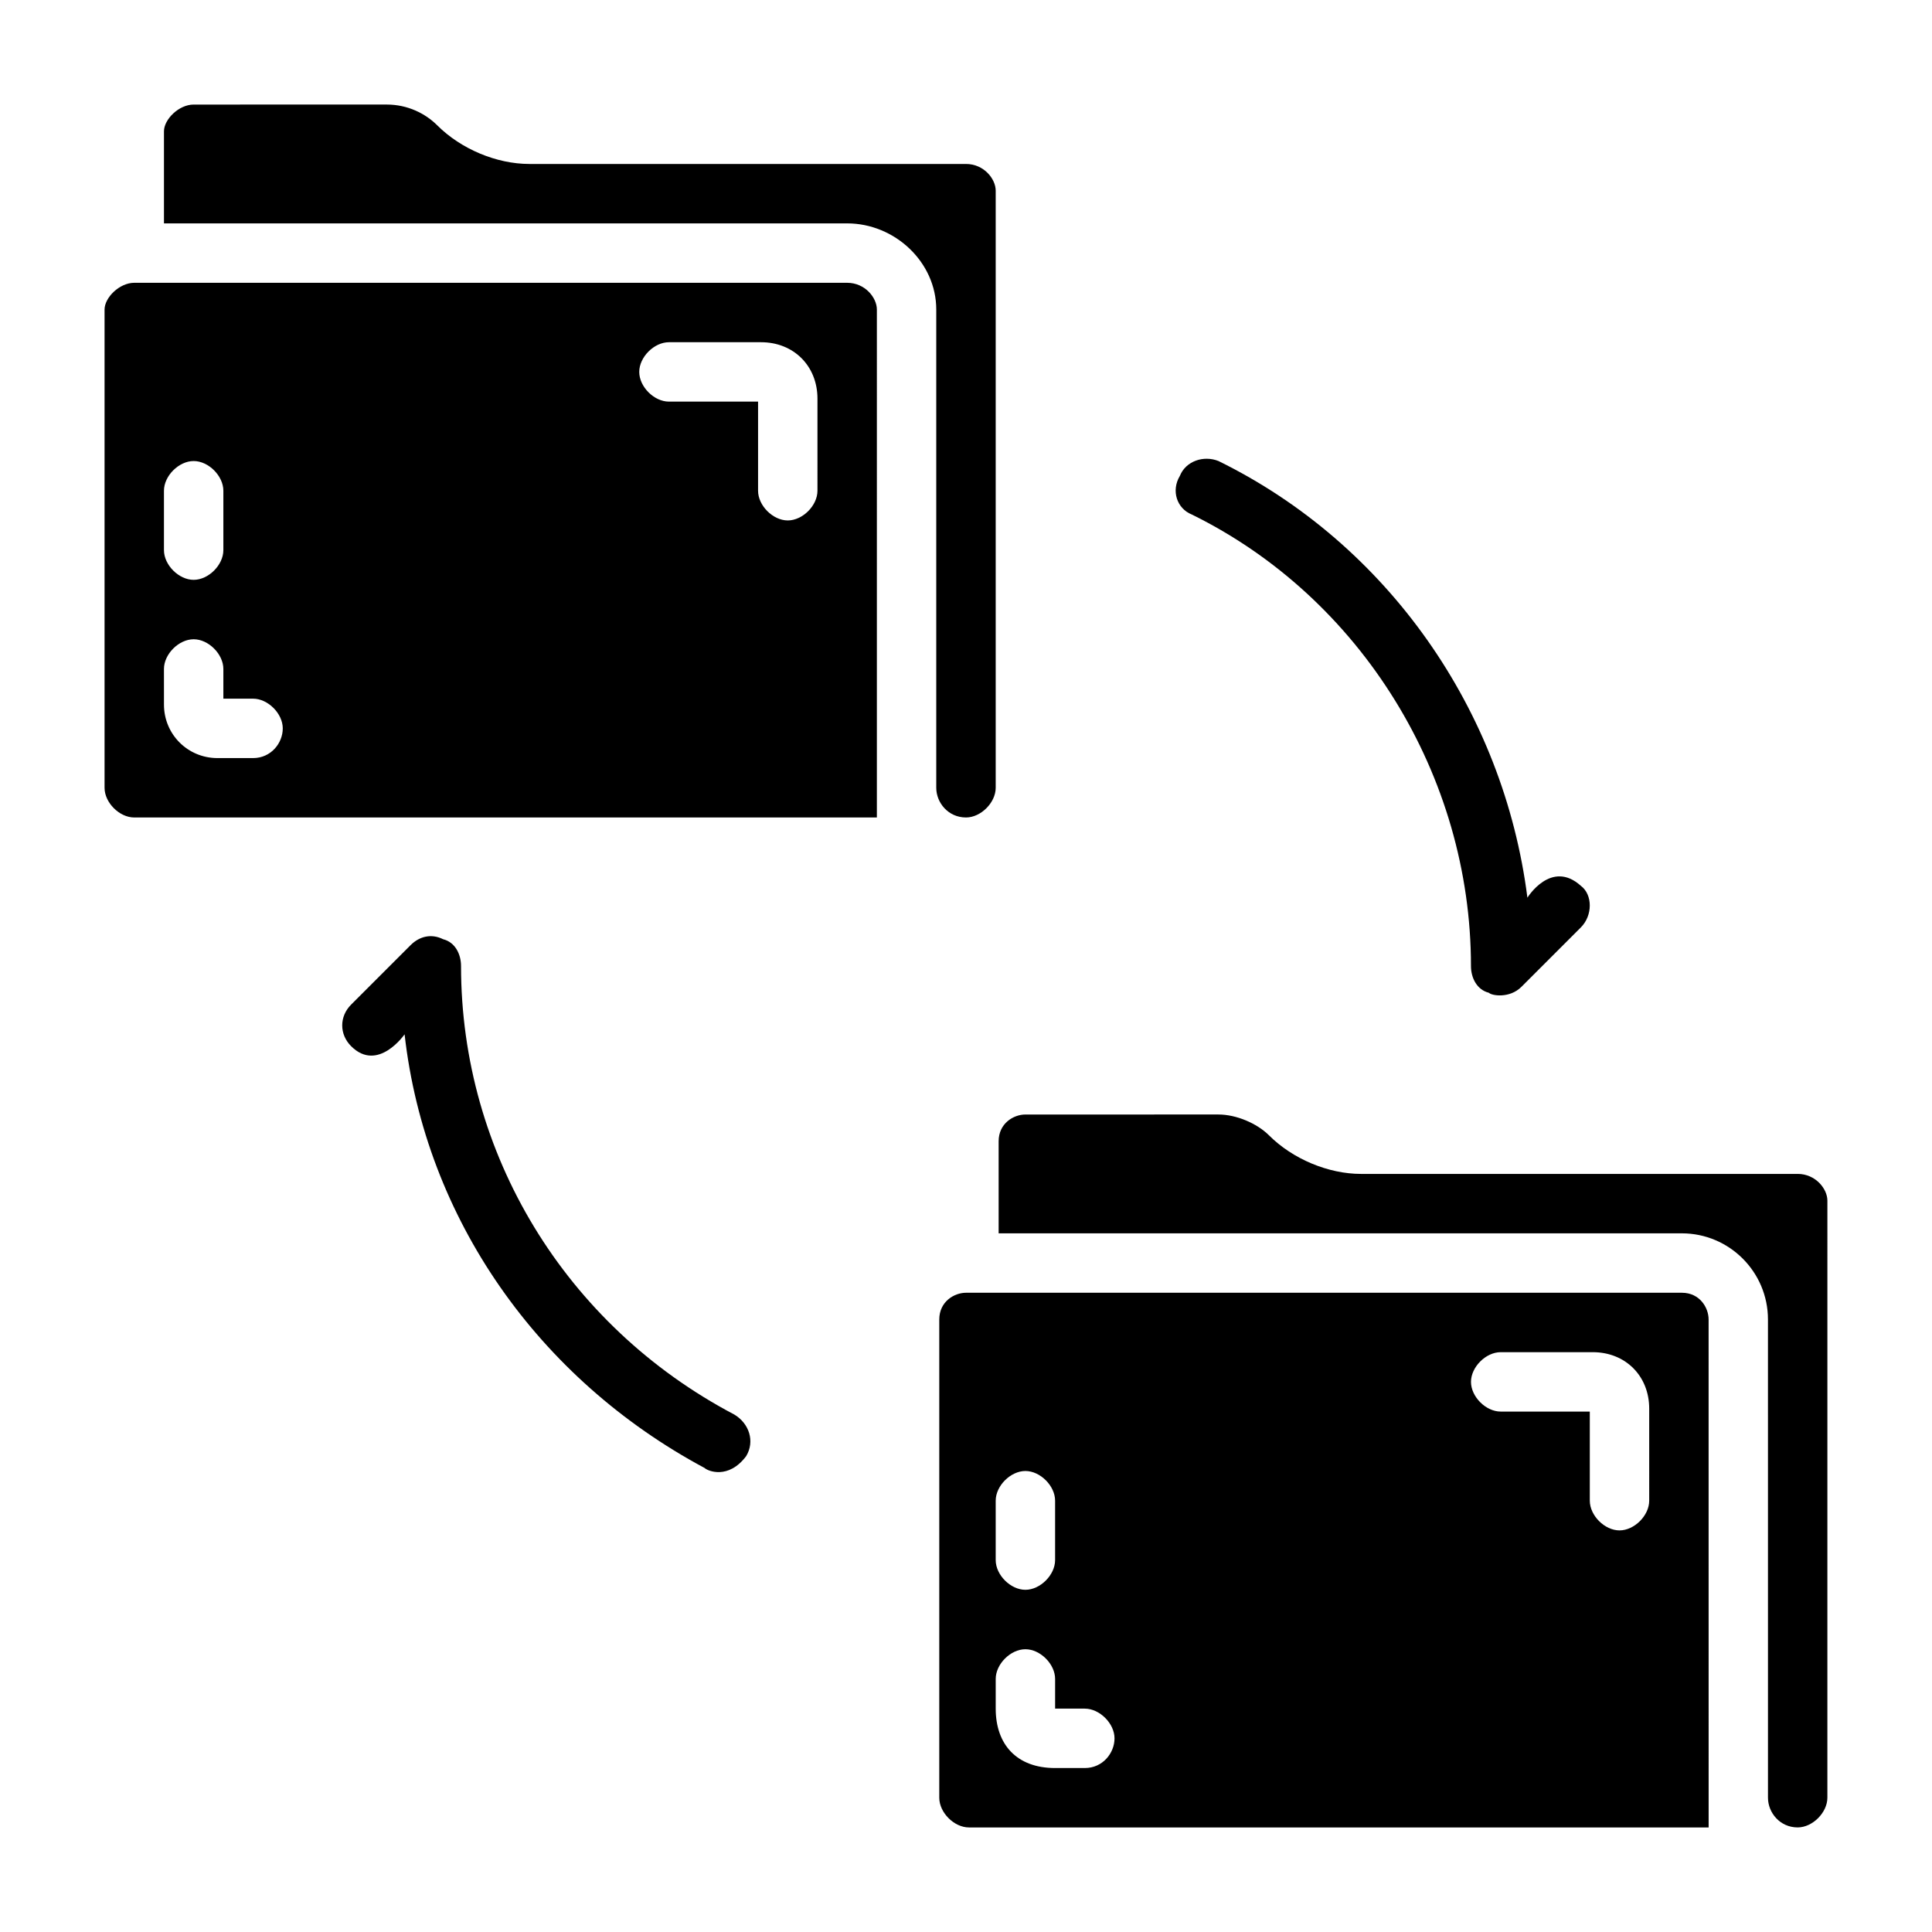
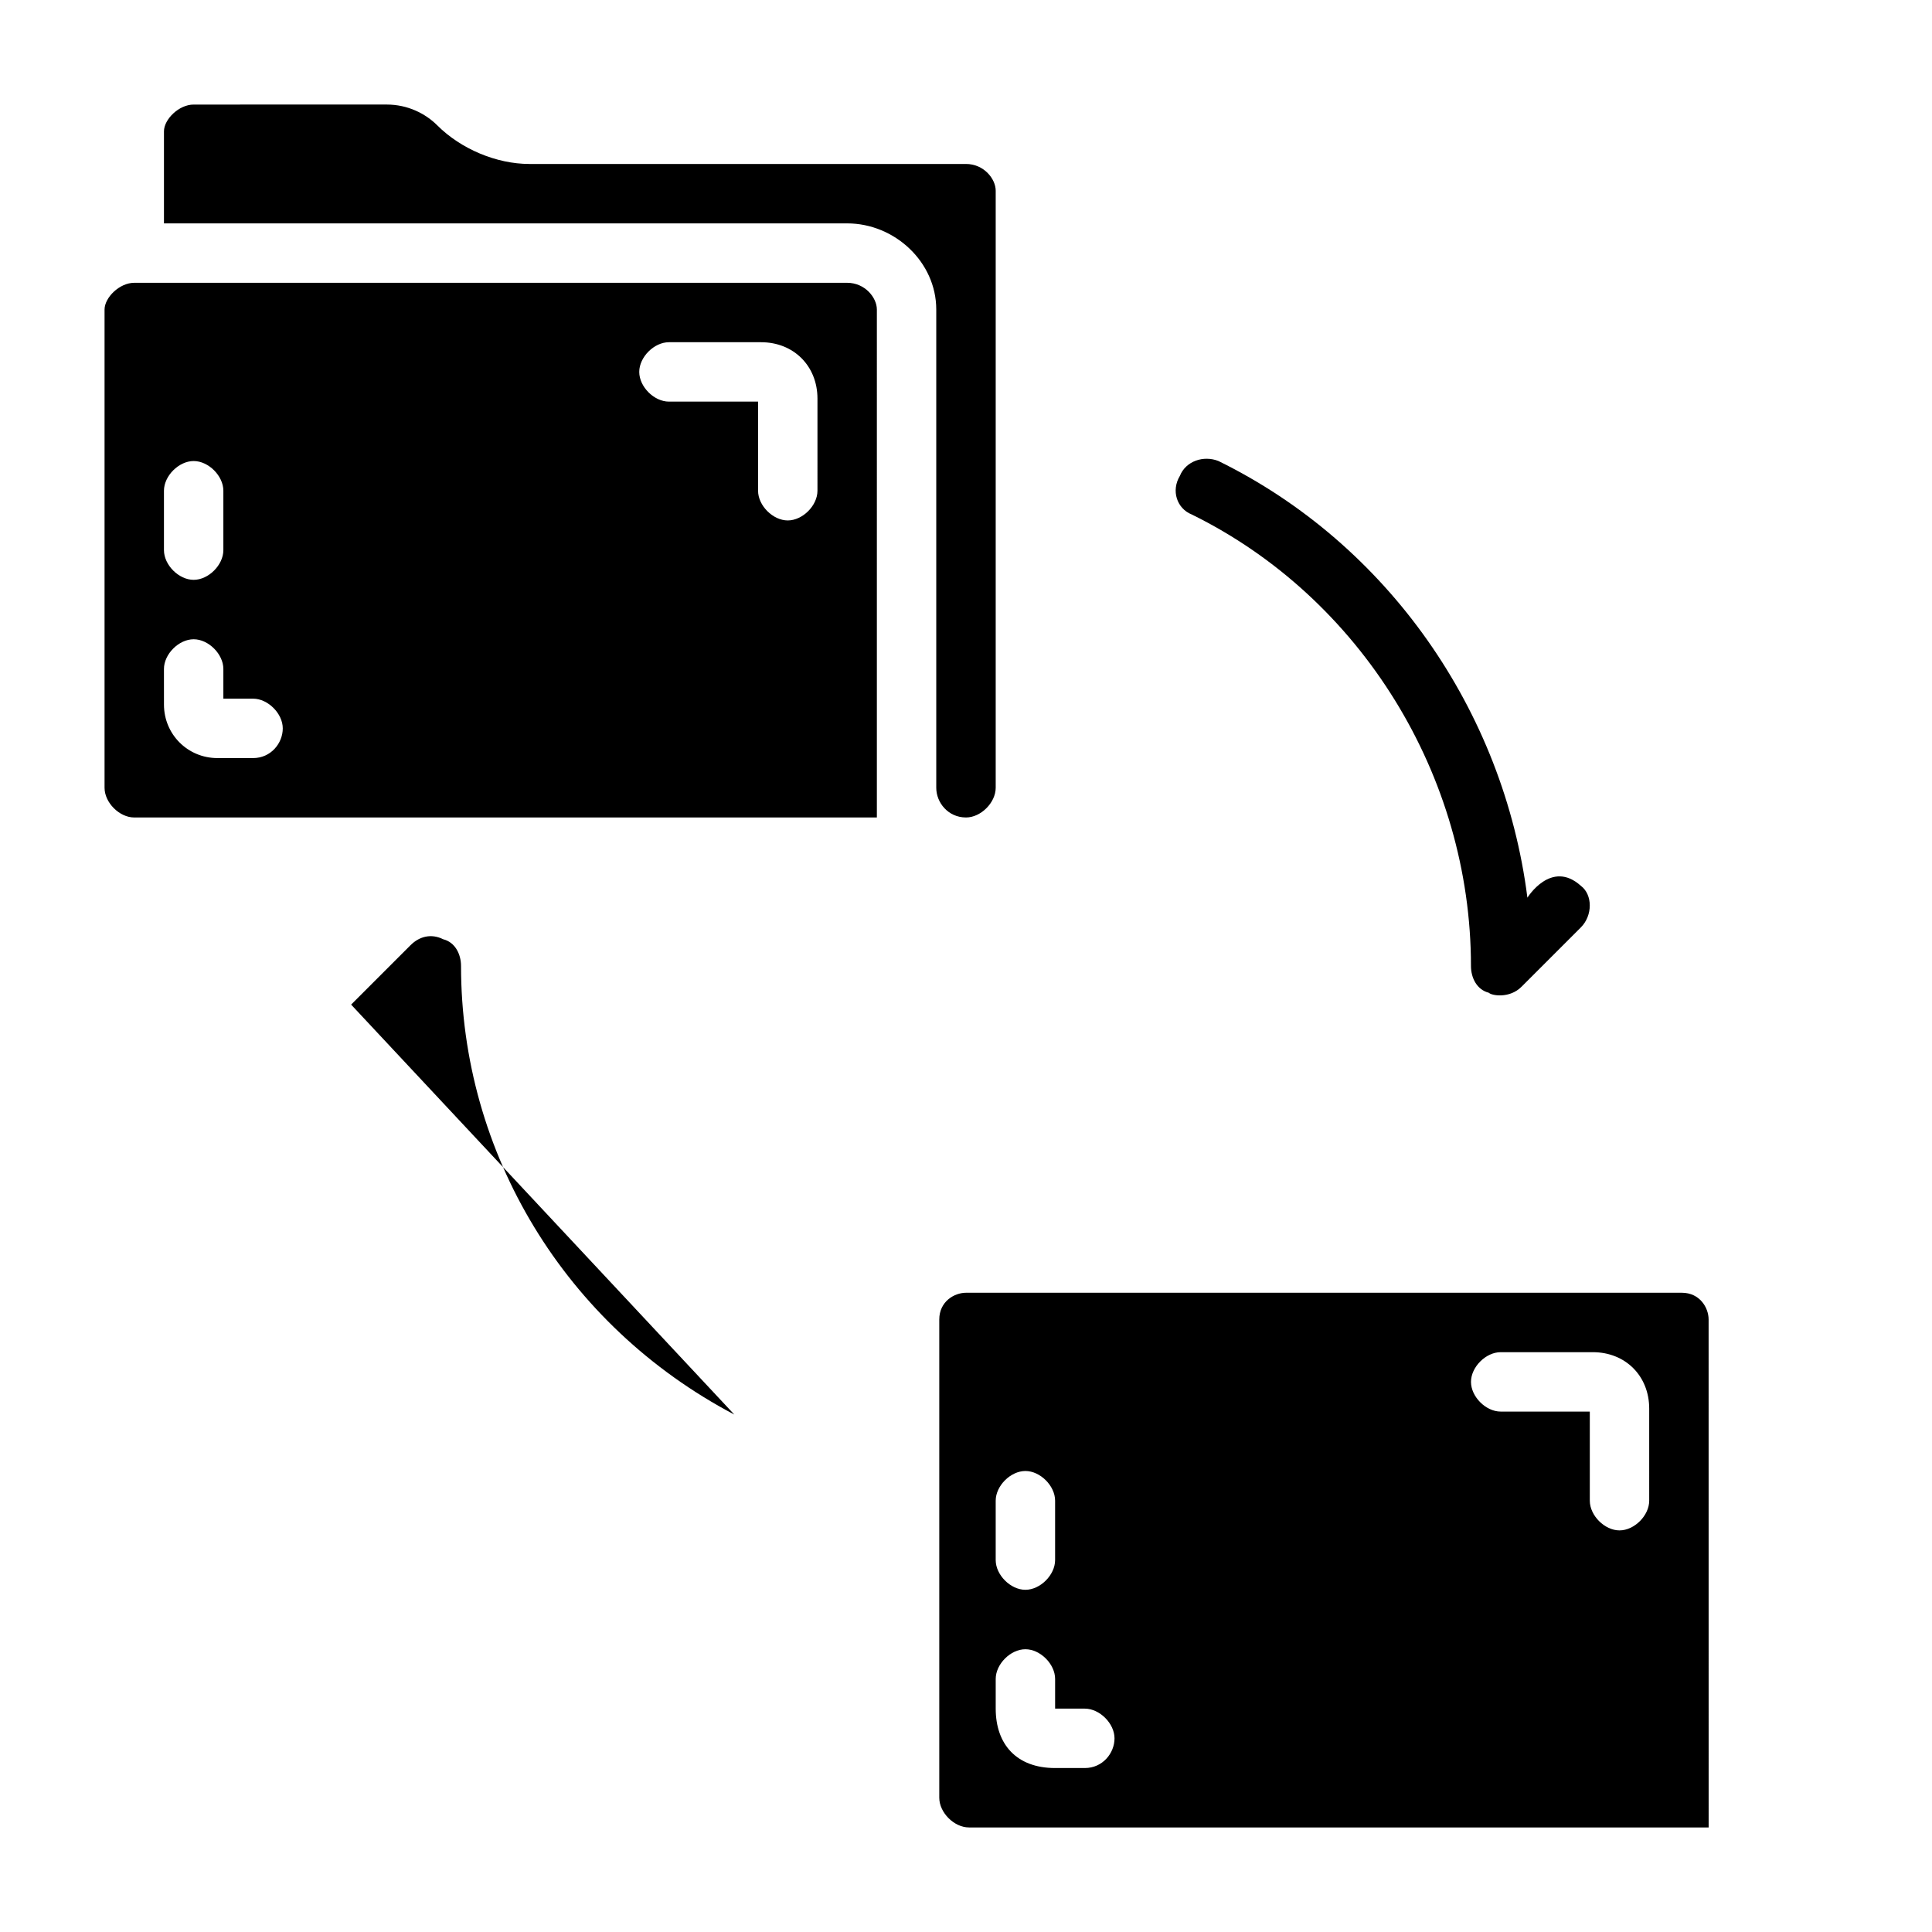
<svg xmlns="http://www.w3.org/2000/svg" fill="#000000" width="800px" height="800px" version="1.1" viewBox="144 144 512 512">
  <g>
    <path d="m376.38 226.03c0-3.148-3.148-7.086-7.871-7.086h-188.93c-3.938 0-7.871 3.938-7.871 7.086v126.74c0 3.938 3.938 7.871 7.871 7.871h196.8zm-188.93 48.02c0-3.938 3.938-7.871 7.871-7.871 3.938 0 7.871 3.938 7.871 7.871v15.742c0 3.938-3.938 7.871-7.871 7.871-3.938 0-7.871-3.938-7.871-7.871zm23.617 70.848h-9.445c-7.871 0-14.168-6.297-14.168-14.168l-0.004-9.449c0-3.938 3.938-7.871 7.871-7.871 3.938 0 7.871 3.938 7.871 7.871v7.871h7.871c3.938 0 7.871 3.938 7.871 7.871 0.004 3.938-3.144 7.875-7.867 7.875zm149.57-70.848c0 3.938-3.938 7.871-7.871 7.871-3.938 0-7.871-3.938-7.871-7.871v-23.617h-23.617c-3.938 0-7.871-3.938-7.871-7.871 0-3.938 3.938-7.871 7.871-7.871h24.402c8.66 0 14.957 6.297 14.957 14.957z" />
    <path d="m400 360.64c3.938 0 7.871-3.938 7.871-7.871v-158.23c0-3.148-3.148-7.086-7.871-7.086h-115.72c-8.66 0-18.105-3.938-24.402-10.234-3.148-3.148-7.871-5.512-13.383-5.512l-51.172 0.004c-3.934 0-7.871 3.934-7.871 7.082v24.406h181.05c12.594 0 23.617 10.234 23.617 22.828v126.74c0 3.938 3.148 7.871 7.875 7.871z" />
-     <path d="m620.41 455.1h-115.72c-8.66 0-18.105-3.938-24.402-10.234-3.148-3.148-8.66-5.512-13.383-5.512l-51.168 0.004c-3.148 0-7.086 2.363-7.086 7.086v24.402h181.05c12.594 0 22.828 10.234 22.828 22.828l0.004 126.74c0 3.938 3.148 7.871 7.871 7.871 3.938 0 7.871-3.938 7.871-7.871l0.004-158.23c0-3.148-3.152-7.086-7.875-7.086z" />
    <path d="m596.8 493.68c0-3.148-2.363-7.086-7.086-7.086h-189.71c-3.148 0-7.086 2.363-7.086 7.086v126.74c0 3.938 3.938 7.871 7.871 7.871l196.02 0.004zm-188.93 48.02c0-3.938 3.938-7.871 7.871-7.871 3.938 0 7.871 3.938 7.871 7.871v15.742c0 3.938-3.938 7.871-7.871 7.871-3.938 0-7.871-3.938-7.871-7.871zm23.617 70.848h-7.871c-10.234 0-15.742-6.297-15.742-15.742v-7.871c0-3.938 3.938-7.871 7.871-7.871 3.938 0 7.871 3.938 7.871 7.871v7.871h7.871c3.938 0 7.871 3.938 7.871 7.871s-3.148 7.871-7.871 7.871zm149.57-70.848c0 3.938-3.938 7.871-7.871 7.871-3.938 0-7.871-3.938-7.871-7.871v-23.617h-23.617c-3.938 0-7.871-3.938-7.871-7.871 0-3.938 3.938-7.871 7.871-7.871h24.402c8.66 0 14.957 6.297 14.957 14.957z" />
-     <path d="m338.6 518.87c-44.871-23.617-72.422-69.273-72.422-118.87 0-3.148-1.574-6.297-4.723-7.086-3.148-1.574-6.297-0.789-8.66 1.574l-15.742 15.742c-3.148 3.148-3.148 7.871 0 11.02 7.086 7.086 14.168-3.148 14.168-3.148 5.512 48.805 35.426 91.316 79.508 114.93 0.789 0.789 6.297 3.148 11.02-3.148 2.359-3.934 0.785-8.656-3.148-11.016z" />
+     <path d="m338.6 518.87c-44.871-23.617-72.422-69.273-72.422-118.87 0-3.148-1.574-6.297-4.723-7.086-3.148-1.574-6.297-0.789-8.66 1.574l-15.742 15.742z" />
    <path d="m459.82 280.34c44.871 22.043 74 69.273 74 119.66 0 3.148 1.574 6.297 4.723 7.086 0.789 0.789 5.512 1.574 8.66-1.574l15.742-15.742c3.148-3.148 3.148-8.66 0-11.02-7.871-7.086-14.168 3.148-14.168 3.148-6.297-49.594-37-93.676-81.867-115.72-3.938-1.574-8.66 0-10.234 3.938-2.363 3.93-0.789 8.652 3.144 10.227z" />
  </g>
</svg>